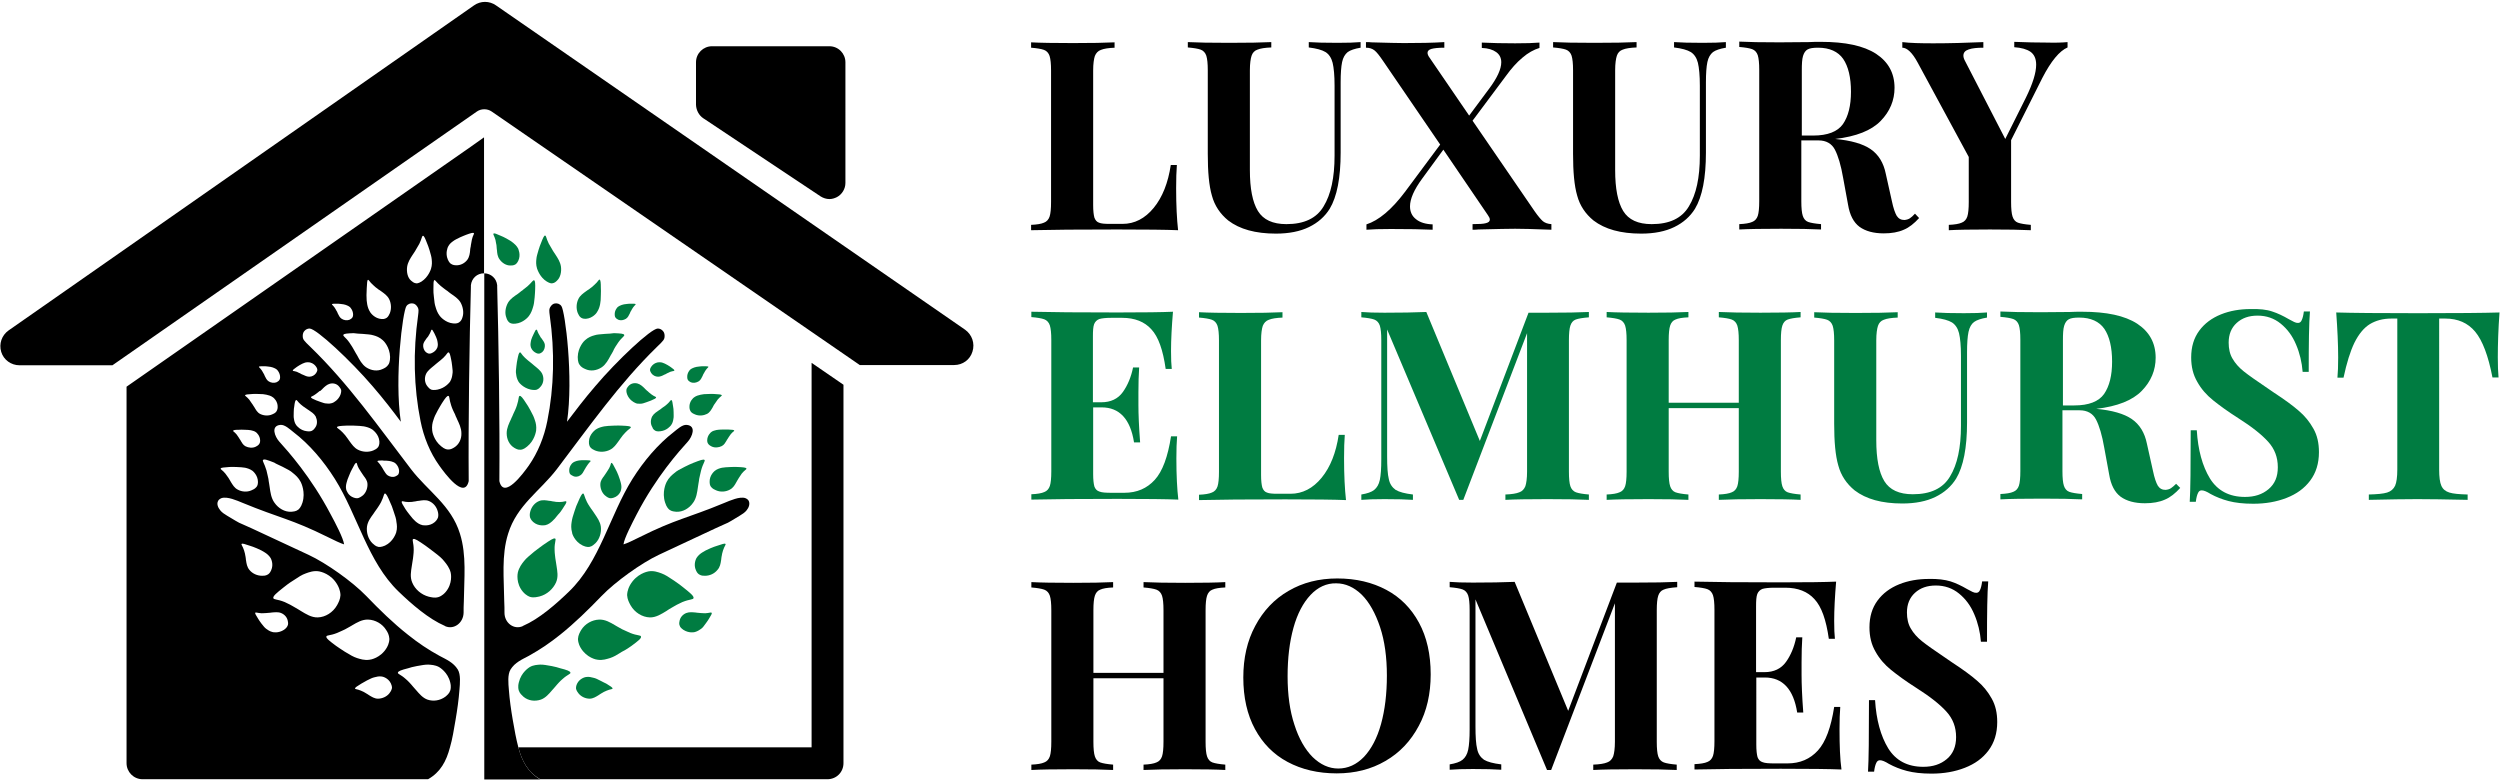
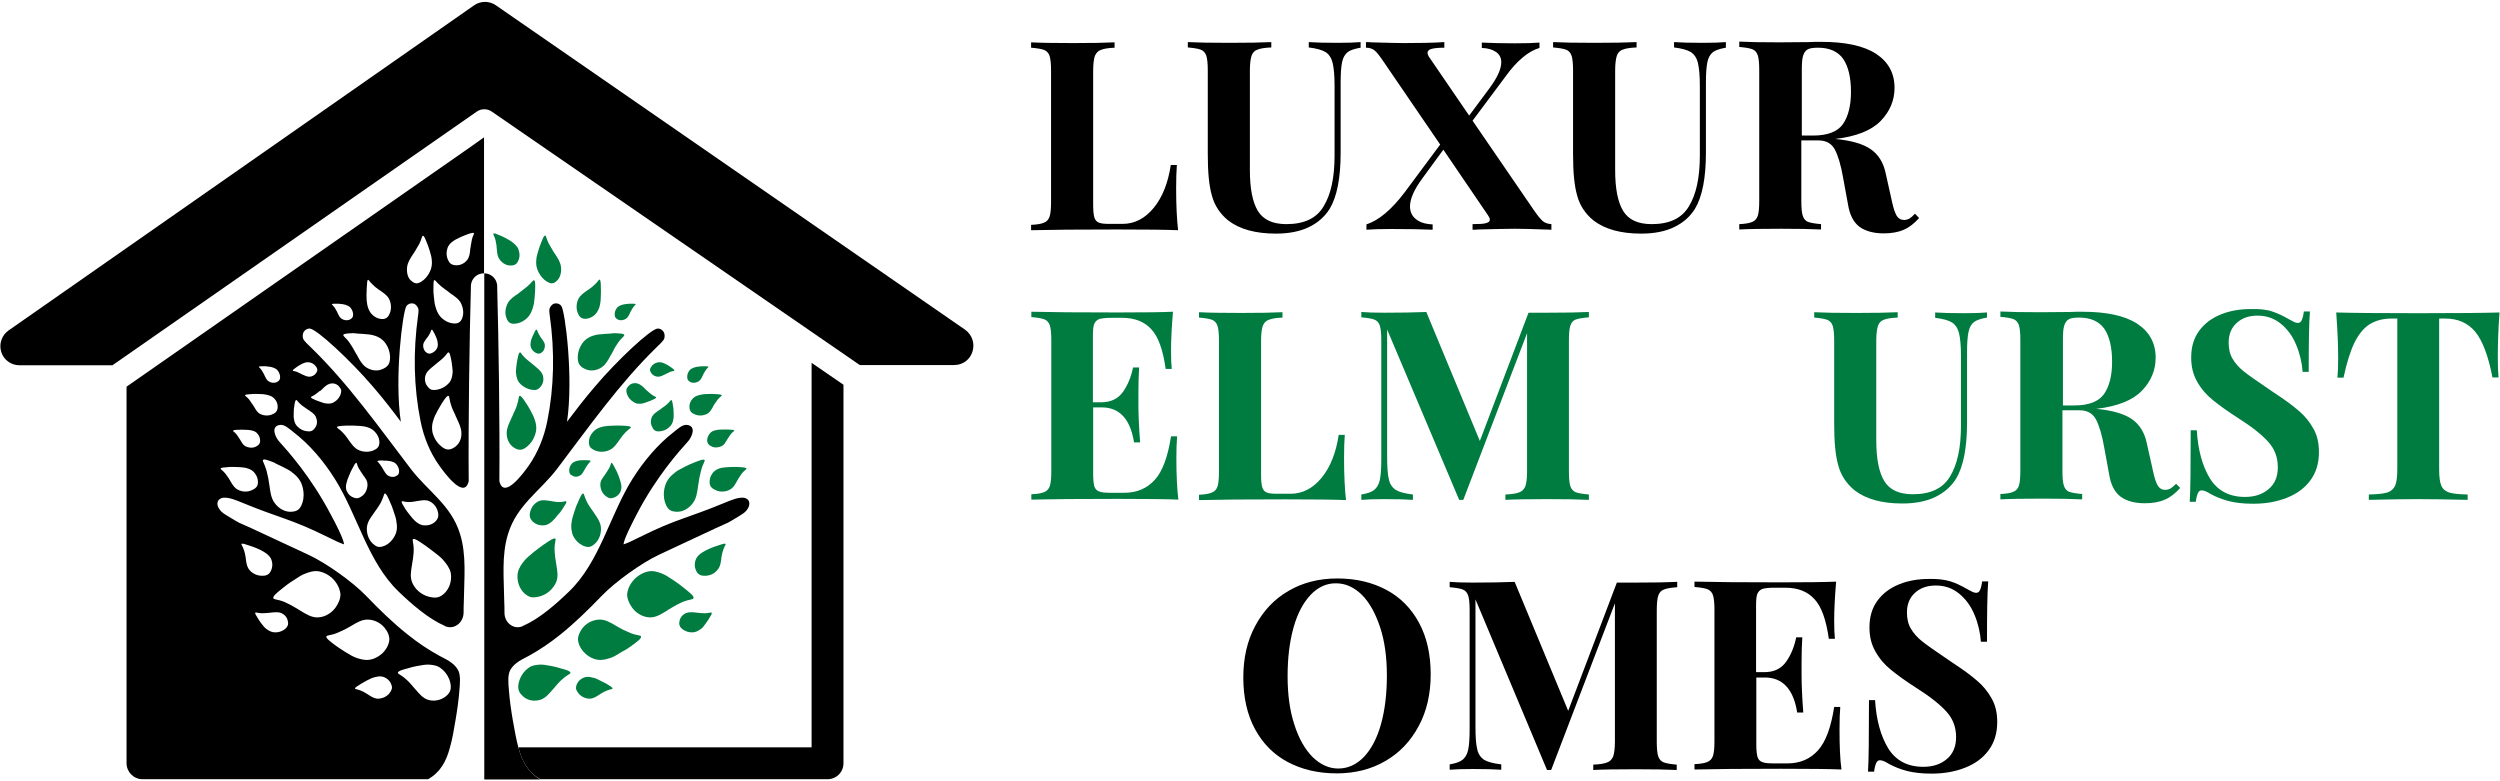
<svg xmlns="http://www.w3.org/2000/svg" version="1.1" id="Layer_1" x="0px" y="0px" viewBox="0 0 1027.3 321" style="enable-background:new 0 0 1027.3 321;" xml:space="preserve">
  <style type="text/css">
	.st0{fill:#007C41;}
</style>
  <g>
    <g>
      <path d="M458.1,19.6c-2.6,0.1-4.5,0.4-5.7,0.9c-1.2,0.4-2,1.3-2.5,2.5c-0.4,1.2-0.7,3.2-0.7,6v55.3c0,2.3,0.2,4,0.5,5.1    c0.4,1.1,1,1.8,1.9,2.1c0.9,0.4,2.4,0.5,4.4,0.5h5.3c4.9,0,9.2-2.2,12.8-6.6c3.6-4.4,5.9-10.3,7-17.6h2.5    c-0.2,2.5-0.3,5.7-0.3,9.6c0,7,0.3,12.7,0.8,17.2c-4.9-0.2-13.2-0.3-24.9-0.3c-15.8,0-27.6,0.1-35.5,0.3v-2.2    c2.4-0.1,4.2-0.4,5.3-0.9c1.1-0.4,1.9-1.3,2.3-2.5s0.6-3.2,0.6-6V29c0-2.8-0.2-4.7-0.6-6c-0.4-1.2-1.2-2.1-2.3-2.5    c-1.1-0.4-2.9-0.7-5.3-0.9v-2.2c3.7,0.2,9.4,0.3,17.2,0.3c7.4,0,13.1-0.1,17.1-0.3v2.2H458.1z" />
      <path d="M559.1,19.6c-2.4,0.4-4.2,1-5.3,1.8c-1.1,0.9-1.9,2.2-2.3,4.1c-0.4,1.9-0.6,4.7-0.6,8.4v28.8c0,10.4-1.5,18.1-4.5,23.1    c-2,3.2-4.8,5.7-8.5,7.5s-8.2,2.7-13.6,2.7c-8.4,0-14.9-1.8-19.6-5.4c-3.3-2.7-5.6-6.1-6.7-10.2c-1.2-4.1-1.7-9.8-1.7-17.2V28.9    c0-2.8-0.2-4.7-0.6-6c-0.4-1.2-1.2-2.1-2.3-2.5c-1.1-0.4-2.9-0.7-5.3-0.9v-2.2c3.7,0.2,9.4,0.3,17,0.3c7.5,0,13.3-0.1,17.3-0.3    v2.2c-2.6,0.1-4.5,0.4-5.7,0.9c-1.2,0.4-2,1.3-2.4,2.5s-0.7,3.2-0.7,6v41c0,7.6,1.1,13.2,3.3,16.8s6.1,5.4,11.7,5.4    c7.3,0,12.4-2.4,15.3-7.3c3-4.9,4.5-11.8,4.5-20.8V35.2c0-4.2-0.3-7.3-0.8-9.4c-0.5-2-1.5-3.5-2.9-4.4c-1.5-0.9-3.7-1.5-6.9-1.9    v-2.2c2.8,0.2,6.7,0.3,11.8,0.3c4.1,0,7.2-0.1,9.5-0.3L559.1,19.6L559.1,19.6z" />
      <path d="M634,90.9c0.9,0.7,2,1.1,3.5,1.2v2.3C630,94.1,625,94,622.6,94c-2.3,0-7.4,0.1-15.2,0.3c-0.6,0.1-1.3,0.1-2.3,0.1v-2.3    c2.6,0,4.5-0.1,5.5-0.4c1.1-0.3,1.6-0.7,1.6-1.5c0-0.5-0.3-1.1-0.8-1.8l-18.3-26.9l-8.7,11.9c-3.3,4.5-5,8.3-5,11.4    c0,2.2,0.8,4,2.5,5.3c1.6,1.3,3.9,2,6.8,2.1v2.2c-4.1-0.2-9.9-0.3-17.2-0.3c-4.4,0-7.7,0.1-10,0.3v-2.2c5-1.6,10.3-6,15.8-13.3    l14.5-19.5L568.3,25c-1.5-2.2-2.6-3.6-3.5-4.3c-0.9-0.7-2-1.1-3.5-1.1v-2.3c0.9,0,1.6,0,2.2,0.1c7,0.2,11.4,0.3,13.4,0.3    c6.3,0,11.9-0.1,16.6-0.4v2.3c-2.5,0-4.2,0.2-5.3,0.5s-1.6,0.9-1.6,1.6c0,0.6,0.3,1.3,0.9,2.1l16.2,23.7l8.1-10.9    c3.4-4.5,5.1-8.2,5.1-11c0-1.8-0.7-3.2-2.1-4.2c-1.4-1-3.3-1.6-5.9-1.7v-2.2c4.1,0.2,8.7,0.3,13.7,0.3c4.4,0,7.7-0.1,10-0.3v2.2    c-2.3,0.7-4.7,2-7,4c-2.4,2-4.6,4.5-6.7,7.4l-13.8,18.5l25.5,37.2C632,88.8,633.2,90.2,634,90.9z" />
      <path d="M709.2,19.6c-2.4,0.4-4.2,1-5.3,1.8c-1.1,0.9-1.9,2.2-2.3,4.1c-0.4,1.9-0.6,4.7-0.6,8.4v28.8c0,10.4-1.5,18.1-4.5,23.1    c-2,3.2-4.8,5.7-8.5,7.5s-8.2,2.7-13.6,2.7c-8.4,0-14.9-1.8-19.6-5.4c-3.3-2.7-5.6-6.1-6.7-10.2c-1.2-4.1-1.7-9.8-1.7-17.2V28.9    c0-2.8-0.2-4.7-0.6-6c-0.4-1.2-1.2-2.1-2.3-2.5s-2.9-0.7-5.3-0.9v-2.2c3.7,0.2,9.4,0.3,17,0.3c7.5,0,13.3-0.1,17.3-0.3v2.2    c-2.6,0.1-4.5,0.4-5.7,0.9c-1.2,0.4-2,1.3-2.4,2.5s-0.7,3.2-0.7,6v41c0,7.6,1.1,13.2,3.3,16.8s6.1,5.4,11.7,5.4    c7.3,0,12.4-2.4,15.3-7.3c3-4.9,4.5-11.8,4.5-20.8V35.2c0-4.2-0.3-7.3-0.8-9.4c-0.5-2-1.5-3.5-2.9-4.4c-1.5-0.9-3.7-1.5-6.9-1.9    v-2.2c2.8,0.2,6.7,0.3,11.8,0.3c4.1,0,7.2-0.1,9.5-0.3V19.6z" />
      <path d="M788.6,89.6c-2,2.2-4.1,3.9-6.3,4.8c-2.2,1-5,1.5-8.2,1.5c-4.2,0-7.5-0.9-10-2.7c-2.4-1.8-4-4.8-4.7-9.1l-2-10.9    c-0.9-5.3-2.1-9.2-3.4-11.7c-1.3-2.5-3.6-3.8-6.7-3.8h-7.1v25c0,2.8,0.2,4.8,0.6,6c0.4,1.2,1.1,2.1,2.2,2.5    c1.1,0.4,2.9,0.7,5.3,0.9v2.2c-3.9-0.2-9.4-0.3-16.4-0.3c-7.8,0-13.5,0.1-17.2,0.3v-2.2c2.4-0.1,4.2-0.4,5.3-0.9    c1.1-0.4,1.9-1.3,2.3-2.5c0.4-1.2,0.6-3.2,0.6-6v-54c0-2.8-0.2-4.7-0.6-6c-0.4-1.2-1.2-2.1-2.3-2.5s-2.9-0.7-5.3-0.9v-2.2    c3.7,0.2,9.2,0.3,16.5,0.3l12.1-0.1c1.5-0.1,3.1-0.1,5-0.1c10,0,17.5,1.6,22.6,4.9c5,3.3,7.6,7.9,7.6,14c0,5.1-1.9,9.7-5.7,13.6    s-10,6.4-18.7,7.4c6.5,0.6,11.4,2,14.6,4.2c3.2,2.2,5.3,5.6,6.2,10.1l2.5,11.2c0.6,2.9,1.3,4.9,2,6.1c0.8,1.2,1.8,1.7,3.2,1.7    c0.9-0.1,1.6-0.3,2.2-0.7c0.6-0.4,1.3-1,2.1-1.9L788.6,89.6z M742.8,20.3c-0.9,0.5-1.5,1.4-1.9,2.7c-0.4,1.3-0.5,3.3-0.5,5.9v26.8    h4.7c5.9,0,10-1.6,12.2-4.7c2.2-3.2,3.3-7.6,3.3-13.3c0-5.9-1.1-10.4-3.2-13.5c-2.1-3-5.6-4.6-10.3-4.6    C745.1,19.6,743.7,19.8,742.8,20.3z" />
-       <path d="M849.6,17.3v2.2c-3.3,1.4-6.8,5.6-10.4,12.6l-12.8,25.5V83c0,2.8,0.2,4.8,0.6,6c0.4,1.2,1.1,2.1,2.2,2.5    c1.1,0.4,2.9,0.7,5.3,0.9v2.2c-3.9-0.2-9.5-0.3-16.8-0.3c-7.8,0-13.4,0.1-16.9,0.3v-2.2c2.4-0.1,4.2-0.4,5.3-0.9    c1.1-0.4,1.9-1.3,2.3-2.5c0.4-1.2,0.6-3.2,0.6-6V64.5l-21-38.8c-2.2-4.1-4.4-6.1-6.3-6.1v-2.3c3.2,0.4,7.5,0.5,12.8,0.5    c6.7,0,13.6-0.2,20.5-0.5v2.3c-2.5,0-4.6,0.2-6,0.7c-1.5,0.5-2.2,1.3-2.2,2.6c0,0.7,0.3,1.5,0.8,2.4L824,57.1l8.5-17    c2.8-5.7,4.2-10.2,4.2-13.5c0-2.5-0.8-4.2-2.3-5.3c-1.6-1.1-3.8-1.7-6.7-1.9v-2.2c4.9,0.2,9.5,0.3,13.6,0.3    C844.6,17.6,847.4,17.5,849.6,17.3z" />
      <path class="st0" d="M484.2,205.3c-4.9-0.2-13.2-0.3-24.9-0.3c-15.8,0-27.6,0.1-35.5,0.3v-2.2c2.4-0.1,4.2-0.4,5.3-0.9    c1.1-0.4,1.9-1.3,2.3-2.5s0.6-3.2,0.6-6v-54c0-2.8-0.2-4.7-0.6-6c-0.4-1.2-1.2-2.1-2.3-2.5c-1.1-0.4-2.9-0.7-5.3-0.9v-2.2    c7.8,0.2,19.7,0.3,35.5,0.3c10.7,0,18.2-0.1,22.7-0.3c-0.5,6-0.8,11.4-0.8,16.1c0,3.2,0.1,5.7,0.3,7.4H479    c-1.1-7.8-3-13.2-5.9-16.3c-2.8-3.1-6.8-4.7-12-4.7h-4.5c-2.2,0-3.9,0.2-4.9,0.5c-1,0.4-1.7,1.1-2.1,2.1c-0.4,1.1-0.5,2.7-0.5,5.1    v27h3.5c3.8,0,6.8-1.4,8.8-4.2s3.4-6.2,4.2-10.1h2.5c-0.2,3-0.3,6.5-0.3,10.2v5.2c0,3.7,0.2,8.8,0.7,15.4H466    c-1.5-9.6-6-14.4-13.3-14.4h-3.5v27.4c0,2.3,0.2,4,0.5,5.1c0.4,1.1,1.1,1.8,2.1,2.1c1,0.4,2.6,0.5,4.9,0.5h5.3    c5.2,0,9.3-1.8,12.5-5.3s5.4-9.5,6.7-17.9h2.5c-0.2,2.4-0.3,5.4-0.3,9.1C483.4,195.5,483.7,201,484.2,205.3z" />
      <path class="st0" d="M527.1,130.5c-2.6,0.1-4.5,0.4-5.7,0.9c-1.2,0.4-2,1.3-2.5,2.5c-0.4,1.2-0.7,3.2-0.7,6v55.3    c0,2.3,0.2,4,0.5,5.1c0.4,1.1,1,1.8,1.9,2.1c0.9,0.4,2.4,0.5,4.4,0.5h5.3c4.9,0,9.2-2.2,12.8-6.6c3.6-4.4,5.9-10.3,7-17.6h2.5    c-0.2,2.5-0.3,5.7-0.3,9.6c0,7,0.3,12.7,0.8,17.2c-4.9-0.2-13.2-0.3-24.9-0.3c-15.8,0-27.6,0.1-35.5,0.3v-2.2    c2.4-0.1,4.2-0.4,5.3-0.9c1.1-0.4,1.9-1.3,2.3-2.5s0.6-3.2,0.6-6v-54c0-2.8-0.2-4.7-0.6-6c-0.4-1.2-1.2-2.1-2.3-2.5    c-1.1-0.4-2.9-0.7-5.3-0.9v-2.2c3.7,0.2,9.4,0.3,17.2,0.3c7.4,0,13.1-0.1,17.1-0.3v2.2H527.1z" />
      <path class="st0" d="M647.5,131.3c-1.1,0.4-1.8,1.3-2.2,2.5s-0.6,3.2-0.6,6v54c0,2.8,0.2,4.8,0.6,6s1.2,2.1,2.3,2.5    s2.9,0.7,5.3,0.9v2.2c-4-0.2-9.7-0.3-17.1-0.3c-7.8,0-13.5,0.1-17.2,0.3v-2.2c2.6-0.1,4.5-0.4,5.7-0.9c1.2-0.4,2-1.3,2.5-2.5    c0.4-1.2,0.7-3.2,0.7-6v-56.9l-26.2,68.5h-1.7l-29.6-70v52.1c0,4.3,0.2,7.4,0.7,9.4c0.4,2,1.4,3.4,2.8,4.4    c1.5,0.9,3.8,1.5,7.1,1.9v2.2c-2.8-0.2-6.7-0.3-11.7-0.3c-4,0-7.1,0.1-9.5,0.3v-2.2c2.4-0.4,4.2-1,5.3-1.9s1.9-2.2,2.3-4.1    c0.4-1.9,0.6-4.7,0.6-8.4v-49c0-2.8-0.2-4.7-0.6-6c-0.4-1.2-1.2-2.1-2.3-2.5s-2.9-0.7-5.3-0.9v-2.2c2.3,0.2,5.5,0.3,9.5,0.3    c6.7,0,12.4-0.1,17.2-0.3l22,53l20-52.7h7.7c7.4,0,13.1-0.1,17.1-0.3v2.2C650.4,130.6,648.6,130.9,647.5,131.3z" />
-       <path class="st0" d="M734.6,131.3c-1.1,0.4-1.8,1.3-2.2,2.5s-0.6,3.2-0.6,6v54c0,2.8,0.2,4.8,0.6,6c0.4,1.2,1.1,2.1,2.2,2.5    c1.1,0.4,2.9,0.7,5.3,0.9v2.2c-3.6-0.2-9.1-0.3-16.5-0.3c-7.3,0-13,0.1-17.1,0.3v-2.2c2.4-0.1,4.2-0.4,5.3-0.9    c1.1-0.4,1.9-1.3,2.3-2.5c0.4-1.2,0.6-3.2,0.6-6v-26.1h-28.8v26.1c0,2.8,0.2,4.8,0.6,6c0.4,1.2,1.1,2.1,2.2,2.5    c1.1,0.4,2.9,0.7,5.3,0.9v2.2c-3.9-0.2-9.4-0.3-16.4-0.3c-7.8,0-13.5,0.1-17.2,0.3v-2.2c2.4-0.1,4.2-0.4,5.3-0.9    c1.1-0.4,1.9-1.3,2.3-2.5c0.4-1.2,0.6-3.2,0.6-6v-54c0-2.8-0.2-4.7-0.6-6c-0.4-1.2-1.2-2.1-2.3-2.5s-2.9-0.7-5.3-0.9v-2.2    c3.7,0.2,9.4,0.3,17.2,0.3c7,0,12.5-0.1,16.4-0.3v2.2c-2.5,0.1-4.2,0.4-5.3,0.9c-1.1,0.4-1.8,1.3-2.2,2.5s-0.6,3.2-0.6,6v25.7    h28.8v-25.7c0-2.8-0.2-4.7-0.6-6c-0.4-1.2-1.2-2.1-2.3-2.5s-2.9-0.7-5.3-0.9v-2.2c4.1,0.2,9.8,0.3,17.1,0.3c7.5,0,13-0.1,16.5-0.3    v2.2C737.4,130.6,735.7,130.9,734.6,131.3z" />
      <path class="st0" d="M816.5,130.5c-2.4,0.4-4.2,1-5.3,1.8s-1.9,2.2-2.3,4.1c-0.4,1.9-0.6,4.7-0.6,8.4v28.8    c0,10.4-1.5,18.1-4.5,23.1c-2,3.2-4.8,5.7-8.5,7.5s-8.2,2.7-13.6,2.7c-8.4,0-14.9-1.8-19.6-5.4c-3.3-2.7-5.6-6.1-6.7-10.2    c-1.2-4.1-1.7-9.8-1.7-17.2v-34.2c0-2.8-0.2-4.7-0.6-6c-0.4-1.2-1.2-2.1-2.3-2.5s-2.9-0.7-5.3-0.9v-2.2c3.7,0.2,9.4,0.3,17,0.3    c7.5,0,13.3-0.1,17.3-0.3v2.2c-2.6,0.1-4.5,0.4-5.7,0.9c-1.2,0.4-2,1.3-2.4,2.5s-0.7,3.2-0.7,6v41c0,7.6,1.1,13.2,3.3,16.8    s6.1,5.4,11.7,5.4c7.3,0,12.4-2.4,15.3-7.3c3-4.9,4.5-11.8,4.5-20.8v-28.7c0-4.2-0.3-7.3-0.8-9.4c-0.5-2-1.5-3.5-2.9-4.4    c-1.5-0.9-3.7-1.5-6.9-1.9v-2.2c2.8,0.2,6.7,0.3,11.8,0.3c4.1,0,7.2-0.1,9.5-0.3V130.5z" />
      <path class="st0" d="M895.9,200.5c-2,2.2-4.1,3.9-6.3,4.8c-2.2,1-5,1.5-8.2,1.5c-4.2,0-7.5-0.9-10-2.7c-2.4-1.8-4-4.8-4.7-9.1    l-2-10.9c-0.9-5.3-2.1-9.2-3.4-11.7c-1.3-2.5-3.6-3.8-6.7-3.8h-7.1v25c0,2.8,0.2,4.8,0.6,6c0.4,1.2,1.1,2.1,2.2,2.5    c1.1,0.4,2.9,0.7,5.3,0.9v2.2c-3.9-0.2-9.4-0.3-16.4-0.3c-7.8,0-13.5,0.1-17.2,0.3V203c2.4-0.1,4.2-0.4,5.3-0.9    c1.1-0.4,1.9-1.3,2.3-2.5c0.4-1.2,0.6-3.2,0.6-6v-54c0-2.8-0.2-4.7-0.6-6c-0.4-1.2-1.2-2.1-2.3-2.5s-2.9-0.7-5.3-0.9V128    c3.7,0.2,9.2,0.3,16.5,0.3l12.1-0.1c1.5-0.1,3.1-0.1,5-0.1c10,0,17.5,1.6,22.6,4.9c5,3.3,7.6,7.9,7.6,14c0,5.1-1.9,9.7-5.7,13.6    c-3.8,3.9-10,6.4-18.7,7.4c6.5,0.6,11.4,2,14.6,4.2c3.2,2.2,5.3,5.6,6.2,10.1l2.5,11.2c0.6,2.9,1.3,4.9,2,6.1    c0.8,1.2,1.8,1.7,3.2,1.7c0.9-0.1,1.6-0.3,2.2-0.7c0.6-0.4,1.3-1,2.1-1.8L895.9,200.5z M850.1,131.2c-0.9,0.5-1.5,1.4-1.9,2.7    s-0.5,3.3-0.5,5.9v26.8h4.7c5.9,0,10-1.6,12.2-4.7c2.2-3.2,3.3-7.6,3.3-13.3c0-5.9-1.1-10.4-3.2-13.5c-2.1-3-5.6-4.6-10.3-4.6    C852.4,130.5,851,130.7,850.1,131.2z" />
      <path class="st0" d="M933.7,128c2.2,0.7,4.5,1.8,6.9,3.2c0.8,0.4,1.5,0.8,2.1,1.1s1.1,0.4,1.6,0.4c0.7,0,1.2-0.4,1.5-1.1    c0.4-0.8,0.7-2,0.9-3.6h2.5c-0.4,4.9-0.5,13.1-0.5,24.8h-2.5c-0.3-3.9-1.2-7.7-2.7-11.2c-1.5-3.6-3.6-6.4-6.3-8.6    c-2.7-2.2-5.9-3.3-9.5-3.3s-6.4,1-8.6,3c-2.2,2-3.3,4.7-3.3,8.1c0,2.5,0.5,4.8,1.6,6.6c1.1,1.9,2.6,3.6,4.6,5.2c2,1.6,5,3.7,9,6.4    l3.5,2.4c4.3,2.8,7.7,5.3,10.1,7.4c2.5,2.1,4.5,4.6,6,7.3c1.6,2.8,2.3,6,2.3,9.7c0,4.6-1.2,8.5-3.6,11.7c-2.4,3.2-5.6,5.5-9.7,7.1    c-4.1,1.6-8.6,2.4-13.7,2.4c-4.1,0-7.4-0.4-10.1-1.1c-2.7-0.7-5.2-1.7-7.4-2.9c-1.6-1-2.8-1.5-3.7-1.5c-0.7,0-1.2,0.4-1.5,1.1    c-0.4,0.8-0.7,2-0.9,3.6h-2.5c0.3-4.6,0.4-14.4,0.4-29.4h2.5c0.5,8.1,2.3,14.7,5.4,19.8c3.1,5,7.9,7.6,14.4,7.6    c3.9,0,7.1-1,9.7-3.2s3.8-5.1,3.8-9c0-4.1-1.3-7.5-3.9-10.4c-2.6-2.9-6.7-6.2-12.4-9.8c-4.4-2.8-7.8-5.3-10.4-7.4    c-2.6-2.1-4.8-4.6-6.4-7.5c-1.7-2.9-2.5-6.2-2.5-10c0-4.4,1.1-8,3.3-11s5.2-5.2,8.9-6.7s7.8-2.2,12.2-2.2    C928.4,126.9,931.4,127.2,933.7,128z" />
      <path class="st0" d="M1026.4,146.8c0,3.4,0.1,6.2,0.3,8.3h-2.5c-1.7-8.9-4.1-15.2-7.1-18.8s-7.1-5.4-12.3-5.4h-2.5V193    c0,3,0.3,5.3,0.9,6.6c0.6,1.4,1.7,2.3,3.3,2.8s4,0.7,7.5,0.8v2.2c-9.1-0.2-16-0.3-20.7-0.3c-4.6,0-11.2,0.1-19.9,0.3v-2.2    c3.4-0.1,5.9-0.3,7.5-0.8s2.6-1.4,3.3-2.8c0.6-1.4,0.9-3.6,0.9-6.6v-62.1h-2.4c-3.5,0-6.4,0.8-8.9,2.3c-2.4,1.5-4.5,4-6.3,7.6    c-1.7,3.5-3.2,8.3-4.5,14.4h-2.5c0.2-2.1,0.3-4.9,0.3-8.3c0-5.4-0.3-11.6-0.8-18.5c6.6,0.2,17.8,0.3,33.6,0.3s27-0.1,33.5-0.3    C1026.6,135.2,1026.4,141.4,1026.4,146.8z" />
-       <path d="M498.2,242.3c-1.1,0.4-1.8,1.3-2.2,2.5c-0.4,1.2-0.6,3.2-0.6,6v54c0,2.8,0.2,4.8,0.6,6s1.1,2.1,2.2,2.5s2.9,0.7,5.3,0.9    v2.2c-3.6-0.2-9.1-0.3-16.5-0.3c-7.3,0-13,0.1-17.1,0.3v-2.2c2.4-0.1,4.2-0.4,5.3-0.9c1.1-0.4,1.9-1.3,2.3-2.5s0.6-3.2,0.6-6    v-26.1h-28.8v26.1c0,2.8,0.2,4.8,0.6,6s1.1,2.1,2.2,2.5s2.9,0.7,5.3,0.9v2.2c-3.9-0.2-9.4-0.3-16.4-0.3c-7.8,0-13.5,0.1-17.2,0.3    v-2.2c2.4-0.1,4.2-0.4,5.3-0.9c1.1-0.4,1.9-1.3,2.3-2.5s0.6-3.2,0.6-6v-54c0-2.8-0.2-4.8-0.6-6s-1.2-2.1-2.3-2.5    c-1.1-0.4-2.9-0.7-5.3-0.9v-2.2c3.7,0.2,9.4,0.3,17.2,0.3c7,0,12.5-0.1,16.4-0.3v2.2c-2.5,0.1-4.2,0.4-5.3,0.9    c-1.1,0.4-1.8,1.3-2.2,2.5c-0.4,1.2-0.6,3.2-0.6,6v25.7h28.8v-25.7c0-2.8-0.2-4.8-0.6-6s-1.2-2.1-2.3-2.5    c-1.1-0.4-2.9-0.7-5.3-0.9v-2.2c4.1,0.2,9.8,0.3,17.1,0.3c7.5,0,13-0.1,16.5-0.3v2.2C501.1,241.5,499.3,241.8,498.2,242.3z" />
      <path d="M569.7,242.4c5.8,3.1,10.2,7.6,13.4,13.5s4.8,13,4.8,21.2c0,8-1.6,15.1-4.9,21.2c-3.3,6.2-7.8,11-13.7,14.4    c-5.8,3.4-12.5,5.1-20,5.1c-7.7,0-14.4-1.6-20.2-4.7s-10.2-7.6-13.4-13.5s-4.8-13-4.8-21.2c0-8,1.6-15.1,4.9-21.2    c3.3-6.2,7.8-11,13.7-14.4c5.8-3.4,12.5-5.1,20-5.1C557.2,237.7,563.9,239.3,569.7,242.4z M538.5,244.5c-3,3.2-5.4,7.7-7,13.5    c-1.6,5.8-2.4,12.4-2.4,19.9s0.9,14.2,2.8,19.9c1.8,5.7,4.4,10.2,7.5,13.3c3.2,3.1,6.7,4.7,10.5,4.7c4,0,7.5-1.6,10.6-4.8    c3-3.2,5.4-7.7,7-13.5s2.4-12.4,2.4-19.9s-0.9-14.2-2.8-19.9c-1.9-5.7-4.4-10.2-7.5-13.3c-3.2-3.1-6.7-4.7-10.5-4.7    C545.1,239.6,541.5,241.3,538.5,244.5z" />
      <path d="M683.6,242.3c-1.1,0.4-1.8,1.3-2.2,2.5s-0.6,3.2-0.6,6v54c0,2.8,0.2,4.8,0.6,6c0.4,1.2,1.2,2.1,2.3,2.5s2.9,0.7,5.3,0.9    v2.2c-4-0.2-9.7-0.3-17.1-0.3c-7.8,0-13.5,0.1-17.2,0.3v-2.2c2.6-0.1,4.5-0.4,5.7-0.9c1.2-0.4,2-1.3,2.5-2.5    c0.4-1.2,0.7-3.2,0.7-6v-56.9l-26.2,68.5h-1.7l-29.4-70.1v52.1c0,4.3,0.2,7.4,0.7,9.4c0.4,2,1.4,3.4,2.8,4.4    c1.5,0.9,3.8,1.5,7.1,1.9v2.2c-2.8-0.2-6.7-0.3-11.7-0.3c-4,0-7.1,0.1-9.5,0.3v-2.2c2.4-0.4,4.2-1,5.3-1.9s1.9-2.2,2.3-4.1    c0.4-1.9,0.6-4.7,0.6-8.4v-49c0-2.8-0.2-4.8-0.6-6s-1.2-2.1-2.3-2.5s-2.9-0.7-5.3-0.9v-2.2c2.3,0.2,5.5,0.3,9.5,0.3    c6.7,0,12.4-0.1,17.2-0.3l22,53l20-52.7h7.7c7.4,0,13.1-0.1,17.1-0.3v2.2C686.5,241.5,684.7,241.8,683.6,242.3z" />
      <path d="M756.7,316.2c-4.9-0.2-13.2-0.3-24.9-0.3c-15.8,0-27.6,0.1-35.5,0.3V314c2.4-0.1,4.2-0.4,5.3-0.9c1.1-0.4,1.9-1.3,2.3-2.5    c0.4-1.2,0.6-3.2,0.6-6v-54c0-2.8-0.2-4.8-0.6-6c-0.4-1.2-1.2-2.1-2.3-2.5s-2.9-0.7-5.3-0.9V239c7.8,0.2,19.7,0.3,35.5,0.3    c10.7,0,18.2-0.1,22.7-0.3c-0.5,6-0.8,11.4-0.8,16.1c0,3.2,0.1,5.7,0.3,7.4h-2.5c-1.1-7.8-3-13.2-5.9-16.3    c-2.8-3.1-6.8-4.7-12-4.7h-4.5c-2.2,0-3.9,0.2-4.9,0.5c-1,0.4-1.7,1.1-2.1,2.1c-0.4,1.1-0.5,2.7-0.5,5.1v27h3.5    c3.8,0,6.8-1.4,8.8-4.2c2-2.8,3.4-6.2,4.2-10.1h2.5c-0.2,3-0.3,6.5-0.3,10.2v5.2c0,3.7,0.2,8.9,0.7,15.5h-2.5    c-1.5-9.6-6-14.4-13.3-14.4h-3.5V306c0,2.3,0.2,4,0.5,5.1c0.4,1.1,1.1,1.8,2.1,2.1c1,0.4,2.6,0.5,4.9,0.5h5.3    c5.2,0,9.3-1.8,12.5-5.3s5.4-9.5,6.7-17.9h2.5c-0.2,2.4-0.3,5.4-0.3,9.1C755.9,306.4,756.1,311.9,756.7,316.2z" />
      <path d="M801.5,238.9c2.2,0.7,4.5,1.8,6.9,3.2c0.8,0.4,1.5,0.8,2.1,1.1s1.1,0.4,1.6,0.4c0.7,0,1.2-0.4,1.5-1.1    c0.4-0.8,0.7-2,0.9-3.6h2.5c-0.4,4.9-0.5,13.1-0.5,24.8H814c-0.3-3.9-1.2-7.7-2.7-11.2c-1.5-3.6-3.6-6.4-6.3-8.6s-5.9-3.3-9.5-3.3    s-6.4,1-8.6,3c-2.2,2-3.3,4.7-3.3,8.1c0,2.5,0.5,4.8,1.6,6.6c1.1,1.9,2.6,3.6,4.6,5.2s5,3.7,9,6.4l3.5,2.4    c4.3,2.8,7.7,5.3,10.1,7.4c2.5,2.1,4.5,4.6,6,7.3c1.6,2.8,2.3,6,2.3,9.7c0,4.6-1.2,8.5-3.6,11.7c-2.4,3.2-5.6,5.5-9.7,7.1    c-4.1,1.6-8.6,2.4-13.7,2.4c-4.1,0-7.4-0.4-10.1-1.1c-2.7-0.7-5.2-1.7-7.4-2.9c-1.6-1-2.8-1.5-3.7-1.5c-0.7,0-1.2,0.4-1.5,1.1    c-0.4,0.8-0.7,2-0.9,3.6h-2.5c0.3-4.6,0.4-14.4,0.4-29.4h2.5c0.5,8.1,2.3,14.7,5.4,19.8c3.1,5,7.9,7.6,14.4,7.6    c3.9,0,7.1-1,9.7-3.2c2.5-2.1,3.8-5.1,3.8-9c0-4.1-1.3-7.5-3.9-10.4c-2.6-2.9-6.7-6.2-12.4-9.8c-4.4-2.8-7.8-5.3-10.4-7.4    c-2.6-2.1-4.8-4.6-6.4-7.5c-1.7-2.9-2.5-6.2-2.5-10c0-4.4,1.1-8,3.3-11s5.2-5.2,8.9-6.7s7.8-2.2,12.2-2.2    C796.2,237.8,799.2,238.2,801.5,238.9z" />
    </g>
    <g>
      <path d="M184.9,307.1c1-3.4,1.6-7.2,2.3-11.3c0.7-4.1,1.3-8.3,1.6-12.4c0.2-2.5,0.6-6.2-0.7-8.3c-1.8-2.9-4.7-4.1-7.5-5.6    c-4.6-2.5-8.9-5.4-13-8.7c-6.1-4.8-11.7-10.3-17.1-15.9c-5.7-5.9-16.4-13.5-23.7-16.9c-7.8-3.7-15.6-7.2-23.4-10.9    c-7.2-3.3-3.2-1.1-10.1-5.2c-1-0.6-2.1-1.3-2.8-2.2c-1-1.2-1.5-2.7-0.9-3.8c0.2-0.5,0.7-0.9,1.4-1.2c2.4-0.8,6.4,1,8.6,1.9    c15.5,6.4,20,6.6,35.1,14.1c2.6,1.3,5.3,2.6,6.7,3c-0.3-2.5-3.6-8.8-5.5-12.3c-8.2-15.6-17.6-26-21.2-30c-1.7-1.9-3.6-6.4,0.5-6.8    c1.8-0.2,3.9,1.8,5.3,2.9c6.7,5.1,12.5,12,17.1,19.3c9.4,15,13.5,34.1,26.2,46.3c5.4,5.2,12.3,11.2,19,14.1c0,0,0.1,0,0.1,0.1    c3.6,1.6,7.5-1.3,7.6-5.5c0-1.4,0-3,0.1-4.7c0.1-9.3,1.2-18.9-1.6-27.8c-3.6-11.7-13.2-17.5-20.1-26.5    c-13.4-17.5-25.7-35.1-41.4-50.3c-2.7-2.6-3.1-3-3.1-4.5c0-0.7,0.2-1.5,0.7-2c0.5-0.6,1.3-1,2.1-1c2.8,0,17,13.3,25.9,23.7    c4.5,5.2,8.5,10.4,11.6,14.6c-2.7-18.2,0.8-45.4,2.3-47.5c0.6-0.9,1.7-1.3,2.7-1.1c0.7,0.1,1.3,0.6,1.7,1.2c0.8,1.1,0.6,2,0.4,3.7    c-2.1,14.9-1.8,29.5,1,43.4c1.3,6.6,3.9,13,7.7,18.3c2.2,3.1,10.3,14.2,12.1,6.4c-0.2-23.7,0.3-57.8,0.9-79.9c0-0.2,0-0.4,0-0.6    c0.3-2.8,2.5-4.9,5.4-4.9l0,0l0,0l0,0l0,0l0,0V56.5h-0.1l-5.5,3.9L52,158.9v154.7c0,3.6,2.9,6.6,6.6,6.6h117.3    C181,317.3,183.4,312.8,184.9,307.1z M182.6,230.7c0.9,1.1,2.1,2.6,2.6,4.6c0.1,0.4,0.9,4.5-2.1,8c-1.4,1.6-2.7,2-3.1,2.1    c-1.5,0.4-2.8,0-3.8-0.2c-3.1-0.8-5.7-3.1-6.8-5.8c-1-2.3-0.5-4.7-0.2-6.7c0-0.2,0.1-0.6,0.2-1.3c0.1-0.8,0.2-1.5,0.3-1.9    c0-0.3,0.3-2,0.3-3.5c0-3.1-0.8-4.2-0.2-4.5s2.1,0.7,5,2.7c0.9,0.7,2.1,1.5,3.6,2.7C180.5,228.5,181.6,229.4,182.6,230.7z     M165.1,206.1c0.2-0.4,0.9,0.2,2.8,0.2c1,0,2-0.1,2.2-0.2c0.3,0,0.8-0.1,1.2-0.2c0.4-0.1,0.7-0.1,0.8-0.1c1.3-0.2,2.8-0.5,4.2,0.1    c1.7,0.7,3.1,2.3,3.6,4.3c0.2,0.7,0.3,1.5,0.1,2.4c-0.1,0.2-0.3,1-1.3,1.9c-2.2,1.9-4.8,1.3-5.1,1.3c-1.3-0.3-2.2-1-2.9-1.6    c-0.8-0.7-1.3-1.3-2.4-2.7c-0.8-1-1.3-1.7-1.7-2.3C165.5,207.4,164.9,206.5,165.1,206.1z M175.6,158.7c-1.1-1.4-1.3-3.4-0.5-5.1    c0.7-1.4,2.1-2.4,3.3-3.4c0.1-0.1,0.4-0.3,0.7-0.6c0.4-0.3,0.9-0.7,1.1-0.9c0.2-0.1,1.1-0.9,1.9-1.6c1.6-1.5,1.7-2.3,2.2-2.3    c0.5,0.1,0.7,1,1.1,3c0.1,0.6,0.3,1.4,0.4,2.6c0.2,1.6,0.3,2.4,0.1,3.4c-0.1,0.9-0.3,1.9-1,3.1c-0.2,0.2-1.8,2.5-5.1,3.2    c-1.5,0.3-2.3,0.1-2.6,0C176.5,159.8,176,159.2,175.6,158.7z M186.6,183.9c-0.7,0.4-1.5,0.9-2.6,0.8c-0.3,0-1.3-0.1-2.7-1.3    c-3.1-2.5-3.7-6.1-3.7-6.5c-0.2-1.8,0.1-3.2,0.5-4.3c0.4-1.3,0.8-2.2,1.8-4c0.7-1.3,1.3-2.2,1.7-2.9c1.4-2.2,2.2-3.2,2.7-3    s0.2,1.2,1.1,3.9c0.4,1.3,1.1,2.7,1.2,2.9c0.2,0.3,0.5,1,0.7,1.6c0.3,0.5,0.4,0.9,0.5,1.1c0.8,1.7,1.8,3.7,1.8,5.8    C189.7,180.4,188.6,182.7,186.6,183.9z M184.1,101.4c0.6-1.2,1.4-1.8,2.1-2.3c0.8-0.6,1.5-0.9,2.9-1.6c1-0.5,1.8-0.7,2.4-1    c1.9-0.7,2.9-1,3.2-0.7s-0.4,0.8-0.8,2.7c-0.2,0.9-0.4,2-0.4,2.2c0,0.3-0.1,0.8-0.2,1.2c-0.1,0.4-0.1,0.7-0.1,0.8    c-0.1,1.3-0.3,2.9-1.2,4.1c-1.1,1.4-2.8,2.3-4.6,2.2c-0.6,0-1.4-0.1-2.1-0.6c-0.2-0.1-0.8-0.6-1.3-1.8    C182.9,104,184,101.6,184.1,101.4z M178.5,115.1c0.4-0.1,0.7,0.8,2.6,2.4c0.9,0.8,2,1.5,2.2,1.7c0.3,0.2,0.8,0.5,1.2,0.9    c0.4,0.3,0.7,0.5,0.8,0.6c1.3,0.9,2.9,1.9,3.9,3.5c1.1,1.9,1.5,4.4,0.8,6.3c-0.2,0.7-0.6,1.5-1.4,2c-0.2,0.1-0.9,0.6-2.4,0.4    c-3.2-0.3-5.3-2.8-5.5-3.1c-1-1.3-1.4-2.6-1.7-3.6c-0.4-1.2-0.5-2.1-0.7-4.1c-0.2-1.4-0.2-2.4-0.2-3.2    C178.1,116.5,178.1,115.3,178.5,115.1z M178.5,137c0.2,0.4,0.4,0.8,0.7,1.5c0.4,0.9,0.5,1.4,0.6,2c0.1,0.5,0.2,1.2,0,2    c0,0.2-0.5,1.7-2.2,2.5c-0.7,0.4-1.2,0.3-1.4,0.3c-0.5-0.1-0.9-0.4-1.2-0.6c-0.8-0.7-1.2-1.9-1.1-3c0.1-0.9,0.7-1.7,1.2-2.4    c0-0.1,0.2-0.2,0.3-0.4c0.2-0.2,0.4-0.5,0.5-0.6s0.4-0.7,0.7-1.2c0.6-1.1,0.5-1.6,0.8-1.6C177.6,135.3,177.9,135.9,178.5,137z     M167.3,109.6c0.3-1.9,1.3-3.4,2.2-4.8c0.1-0.1,0.3-0.4,0.6-0.9s0.7-1,0.8-1.3c0.1-0.2,0.8-1.3,1.4-2.4c1.1-2.2,1-3.2,1.5-3.3    c0.4-0.1,0.9,1,1.7,3.1c0.3,0.7,0.6,1.5,1,2.8c0.5,1.8,0.8,2.6,0.9,3.8c0.1,1,0.2,2.3-0.3,3.9c-0.1,0.3-1.1,3.4-3.9,5.2    c-1.3,0.8-2.1,0.8-2.3,0.7c-0.9-0.1-1.5-0.7-2-1.1C167.5,114.1,167,111.8,167.3,109.6z M150.7,118.5c0.1-2.3,0.2-3.4,0.5-3.5    c0.4-0.1,0.6,0.8,2.1,2.1c0.7,0.7,1.6,1.4,1.8,1.5c0.2,0.2,0.6,0.5,1,0.7c0.3,0.2,0.6,0.4,0.7,0.5c1.1,0.8,2.4,1.7,3.1,3.1    c0.9,1.8,1,4,0.3,5.8c-0.3,0.6-0.6,1.4-1.3,1.9c-0.2,0.1-0.8,0.6-2.1,0.5c-2.8-0.2-4.4-2.4-4.6-2.7c-0.8-1.2-1.1-2.3-1.3-3.3    c-0.2-1.1-0.3-2-0.3-3.8C150.6,120.1,150.7,119.2,150.7,118.5z M149,137.2c2.1,0.2,3.2,0.2,4.5,0.6c1.1,0.3,2.5,0.8,3.8,2    c0.3,0.2,2.9,2.8,3,6.9c0,1.9-0.5,2.9-0.7,3.1c-0.6,1-1.6,1.5-2.3,1.8c-2.2,1.1-4.8,0.7-6.9-0.7c-1.7-1.2-2.7-3.1-3.6-4.8    c-0.1-0.2-0.3-0.5-0.6-1c-0.3-0.6-0.7-1.2-0.9-1.6c-0.1-0.2-0.9-1.6-1.7-2.7c-1.6-2.3-2.7-2.6-2.5-3.2c0.2-0.5,1.5-0.6,4.2-0.7    C146.4,137.1,147.5,137.1,149,137.2z M138.4,124.8c0.4,0,0.9,0,1.6,0.1c1,0.1,1.5,0.2,2.1,0.4c0.5,0.2,1.1,0.4,1.7,0.9    c0.1,0.1,1.3,1.3,1.3,3.1c0,0.8-0.3,1.2-0.4,1.3c-0.3,0.4-0.8,0.6-1.1,0.8c-1,0.4-2.3,0.2-3.2-0.4c-0.8-0.5-1.2-1.4-1.6-2.2    c0-0.1-0.1-0.2-0.2-0.5c-0.1-0.3-0.3-0.5-0.4-0.7c0-0.1-0.4-0.7-0.7-1.2c-0.7-1-1.2-1.2-1.1-1.4    C136.6,124.8,137.2,124.8,138.4,124.8z M129.6,175.6c-0.3,0.5-0.7,1-1.4,1.4c-0.2,0.1-0.8,0.4-2.1,0.2c-2.7-0.3-4.1-2.2-4.3-2.4    c-0.7-0.9-0.9-1.9-1-2.6c-0.2-0.9-0.1-1.5-0.1-2.9c0-1,0.1-1.7,0.2-2.2c0.2-1.7,0.4-2.6,0.8-2.7c0.4-0.1,0.5,0.6,1.9,1.8    c0.7,0.6,1.5,1.2,1.6,1.2c0.2,0.2,0.6,0.4,1,0.7c0.3,0.2,0.5,0.4,0.6,0.4c1,0.7,2.2,1.4,2.9,2.6    C130.4,172.6,130.5,174.3,129.6,175.6z M147.4,204.6c-0.2,0.1-0.9,0.3-2-0.1c-2.4-0.8-3-3-3.1-3.2c-0.3-1.1-0.1-2.1,0.1-2.9    c0.2-0.9,0.5-1.7,1.1-3.1c0.4-1.1,0.8-1.8,1.1-2.4c0.9-1.8,1.4-2.7,1.8-2.7c0.4,0,0.2,0.8,1,2.2c0.4,0.7,0.9,1.5,1,1.6    c0.1,0.2,0.4,0.5,0.6,0.9c0.2,0.3,0.4,0.5,0.4,0.6c0.7,0.9,1.5,1.9,1.6,3.3c0.1,1.6-0.5,3.5-1.8,4.7    C148.8,203.8,148.2,204.3,147.4,204.6z M162.8,218.8c-0.1,0.3-1.2,3.8-4.6,5.4c-1.6,0.7-2.6,0.6-2.8,0.5c-1.1-0.2-1.8-1-2.4-1.5    c-1.7-1.7-2.5-4.4-2.2-6.8c0.3-2.1,1.5-3.7,2.6-5.2c0.1-0.1,0.3-0.5,0.6-0.9c0.4-0.5,0.8-1.1,1-1.4c0.1-0.2,1-1.4,1.6-2.6    c1.2-2.4,1.1-3.5,1.6-3.5s1.1,1.2,2.2,3.8c0.4,0.8,0.8,1.8,1.3,3.4c0.7,2.1,1.1,3.1,1.2,4.5C163.1,215.6,163.3,217.1,162.8,218.8z     M158.7,189.3c1,0.1,1.5,0.1,2.1,0.3c0.5,0.2,1.2,0.3,1.8,0.9c0.1,0.1,1.3,1.2,1.4,3c0,0.8-0.2,1.2-0.3,1.4    c-0.3,0.4-0.7,0.6-1.1,0.8c-1,0.5-2.2,0.3-3.2-0.3c-0.8-0.5-1.2-1.4-1.7-2.1c0-0.1-0.1-0.2-0.3-0.5c-0.1-0.3-0.3-0.5-0.4-0.7    c-0.1-0.1-0.4-0.7-0.8-1.2c-0.7-1-1.2-1.2-1.1-1.4c0.1-0.2,0.7-0.3,2-0.3C157.4,189.3,157.9,189.3,158.7,189.3z M145.4,174.9    c1.9,0.1,2.9,0.1,4.1,0.3c1,0.2,2.3,0.5,3.5,1.3c0.2,0.2,2.7,1.9,2.9,4.9c0.1,1.4-0.4,2.1-0.5,2.3c-0.6,0.8-1.4,1.1-2,1.4    c-1.9,0.8-4.4,0.7-6.3-0.3c-1.6-0.8-2.5-2.2-3.4-3.4c-0.1-0.1-0.3-0.4-0.5-0.7c-0.3-0.4-0.6-0.9-0.8-1.1c-0.1-0.2-0.8-1.1-1.6-1.9    c-1.5-1.6-2.5-1.8-2.3-2.2s1.4-0.5,3.8-0.6C143,174.9,144,174.9,145.4,174.9z M132.1,160.2c0.3-0.2,0.4-0.4,0.5-0.5    c0.8-0.8,1.8-1.7,2.9-2c1.4-0.4,2.9,0,3.8,1.1c0.3,0.4,0.7,0.8,0.9,1.5c0,0.2,0.1,0.8-0.3,1.9c-0.9,2.3-2.9,3.2-3.1,3.3    c-1,0.4-1.8,0.4-2.5,0.3c-0.8,0-1.4-0.2-2.5-0.6c-0.9-0.3-1.4-0.5-1.9-0.7c-1.4-0.6-2.1-0.9-2.1-1.3c0-0.3,0.7-0.3,2-1.3    c0.7-0.5,1.4-1.1,1.5-1.2C131.5,160.8,131.8,160.5,132.1,160.2z M121.8,150.9c0.3-0.2,0.7-0.5,1.4-0.9c0.9-0.5,1.3-0.7,1.9-0.9    c0.5-0.2,1.2-0.3,2-0.2c0.2,0,1.8,0.3,2.8,1.8c0.5,0.7,0.5,1.2,0.5,1.3c0,0.5-0.3,0.9-0.5,1.3c-0.6,0.9-1.7,1.5-2.8,1.5    c-0.9,0-1.8-0.4-2.6-0.8c-0.1,0-0.2-0.1-0.5-0.2c-0.3-0.1-0.5-0.3-0.7-0.4c-0.1,0-0.7-0.3-1.3-0.6c-1.2-0.4-1.7-0.3-1.7-0.5    C120.3,152,120.8,151.6,121.8,150.9z M116.1,191.8c2.1,1.1,3.2,1.6,4.3,2.6c1,0.8,2.3,1.9,3.2,3.7c0.2,0.4,2,4.1,0.7,8.4    c-0.6,2-1.5,2.7-1.7,2.9c-1,0.8-2.1,0.8-3,0.9c-2.6,0.1-5.2-1.4-6.8-3.7c-1.4-1.9-1.7-4.4-2-6.5c0-0.2-0.1-0.7-0.2-1.3    c-0.1-0.8-0.3-1.5-0.3-2c-0.1-0.3-0.4-2-0.8-3.5c-0.9-3-1.8-3.9-1.4-4.3c0.4-0.5,1.8,0,4.6,1.1C113.4,190.6,114.5,191,116.1,191.8    z M108.4,150.5c0.4,0,0.9,0,1.6,0.1c1,0.1,1.5,0.2,2.1,0.4c0.5,0.2,1.1,0.4,1.7,0.9c0.1,0.1,1.3,1.3,1.3,3.1    c0,0.8-0.3,1.2-0.4,1.3c-0.3,0.4-0.8,0.6-1.1,0.8c-1,0.4-2.3,0.2-3.2-0.4c-0.8-0.5-1.2-1.4-1.6-2.2c0-0.1-0.1-0.2-0.2-0.5    s-0.3-0.5-0.4-0.7c0-0.1-0.4-0.7-0.7-1.2c-0.7-1-1.2-1.2-1.1-1.4C106.5,150.5,107.2,150.5,108.4,150.5z M103.8,161.9    c0.6,0,1.4-0.1,2.5,0c1.5,0,2.3,0.1,3.2,0.3c0.8,0.2,1.8,0.4,2.7,1.1c0.2,0.1,2,1.6,1.9,4c0,1.1-0.5,1.7-0.6,1.9    c-0.5,0.6-1.2,0.9-1.7,1.1c-1.6,0.7-3.5,0.5-4.9-0.2c-1.2-0.6-1.8-1.8-2.4-2.8c-0.1-0.1-0.2-0.3-0.4-0.6c-0.2-0.3-0.4-0.7-0.6-0.9    c-0.1-0.1-0.6-0.9-1.1-1.6c-1.1-1.3-1.8-1.5-1.7-1.8C100.9,162.1,101.8,162,103.8,161.9z M98.3,176.6c0.5,0,1.2-0.1,2.1,0    c1.3,0,1.9,0.1,2.7,0.2c0.7,0.2,1.5,0.3,2.2,0.9c0.1,0.1,1.6,1.3,1.6,3.4c0,0.9-0.4,1.4-0.5,1.5c-0.4,0.5-1,0.8-1.4,1    c-1.3,0.6-2.9,0.4-4.1-0.2c-1-0.5-1.5-1.5-2-2.3c0-0.1-0.1-0.3-0.3-0.5c-0.2-0.3-0.4-0.6-0.5-0.8c-0.1-0.1-0.5-0.8-0.9-1.3    c-0.9-1.1-1.5-1.2-1.4-1.5C95.9,176.7,96.7,176.6,98.3,176.6z M94.2,191.9c0.7,0,1.6-0.1,2.9,0c1.7,0.1,2.6,0.1,3.6,0.3    c0.9,0.2,2,0.5,3.1,1.3c0.2,0.2,2.2,1.8,2.2,4.6c0,1.3-0.5,1.9-0.7,2.1c-0.6,0.7-1.3,1-2,1.3c-1.8,0.8-4,0.6-5.6-0.3    c-1.4-0.7-2.1-2-2.8-3.1c-0.1-0.1-0.2-0.3-0.4-0.7c-0.2-0.4-0.5-0.8-0.6-1c-0.1-0.1-0.7-1-1.3-1.8c-1.2-1.5-2.1-1.7-1.9-2.1    C90.9,192.1,92,192.1,94.2,191.9z M101.1,230.3c0-0.1-0.1-0.4-0.1-0.8c-0.1-0.5-0.1-1-0.2-1.2c0-0.2-0.2-1.2-0.5-2.1    c-0.6-1.9-1.3-2.4-1-2.7s1.4,0.1,3.5,0.8c0.7,0.2,1.5,0.5,2.7,1c1.6,0.7,2.4,1.1,3.3,1.7c0.8,0.5,1.7,1.2,2.4,2.3    c0.1,0.2,1.4,2.5,0.2,5.1c-0.5,1.2-1.2,1.6-1.4,1.7c-0.8,0.5-1.7,0.5-2.3,0.5c-2,0-4-0.9-5.2-2.4    C101.5,233,101.3,231.6,101.1,230.3z M118.1,257.3c-0.1,0.2-0.4,0.8-1.4,1.5c-2.3,1.5-4.6,1-4.8,0.9c-1.2-0.3-1.9-0.9-2.5-1.3    c-0.7-0.5-1.1-1.1-2-2.2c-0.6-0.8-1-1.4-1.3-1.9c-0.9-1.5-1.4-2.2-1.2-2.5c0.2-0.3,0.8,0.1,2.6,0.2c0.9,0,1.9-0.1,2.1-0.1    c0.3,0,0.7-0.1,1.2-0.1c0.4,0,0.6-0.1,0.8-0.1c1.2-0.1,2.7-0.3,3.9,0.2c1.5,0.6,2.6,1.9,2.8,3.5    C118.4,255.9,118.5,256.6,118.1,257.3z M123.7,251.1c-0.2-0.1-0.6-0.4-1.3-0.8c-0.7-0.4-1.5-0.9-1.9-1.1c-0.3-0.2-1.9-1.1-3.5-1.8    c-3.2-1.3-4.6-0.9-4.7-1.7s1.3-2,4.2-4.3c0.9-0.7,2.1-1.7,3.9-2.8c2.4-1.6,3.6-2.4,5.3-3c1.4-0.5,3.2-1.2,5.5-0.8    c0.4,0.1,4.9,0.9,7.5,5.6c1.2,2.2,1.2,3.8,1.2,4.2c-0.1,1.7-0.8,3-1.4,4.1c-1.7,3-4.8,4.9-7.9,5    C128,253.8,125.7,252.3,123.7,251.1z M138.1,265.4c-2.7-2-4.1-3.1-4-3.8c0.1-0.7,1.4-0.3,4.4-1.5c1.5-0.6,3-1.4,3.3-1.5    c0.4-0.2,1.1-0.6,1.8-1c0.6-0.3,1-0.6,1.2-0.7c1.9-1.1,4-2.4,6.5-2.3c2.9,0.1,5.8,1.7,7.4,4.3c0.6,0.9,1.2,2,1.3,3.6    c0,0.4,0,1.8-1.1,3.7c-2.5,4.2-6.7,4.9-7.1,4.9c-2.1,0.3-3.8-0.3-5.1-0.7c-1.5-0.5-2.7-1.2-5-2.6C140.1,266.8,139,266,138.1,265.4    z M161,283c-0.2,0.8-0.6,1.4-1,1.9c-1.1,1.4-3,2.2-4.7,2.2c-1.4,0-2.6-0.8-3.6-1.4c-0.1-0.1-0.3-0.2-0.6-0.4    c-0.4-0.2-0.8-0.5-1-0.6c-0.1-0.1-1-0.6-1.8-0.9c-1.6-0.7-2.4-0.5-2.4-0.9s0.8-0.9,2.6-2c0.6-0.3,1.3-0.7,2.3-1.3    c1.4-0.7,2.2-1.1,3.1-1.3c0.8-0.2,1.8-0.5,3-0.3c0.2,0,2.6,0.5,3.7,2.8C161.2,282.1,161.1,282.8,161,283z M175.7,287.5    c-2-0.7-3.4-2.4-4.7-3.9c-0.1-0.1-0.4-0.5-0.8-0.9c-0.5-0.5-0.9-1.1-1.2-1.4c-0.2-0.2-1.2-1.4-2.3-2.3c-2.1-1.9-3.3-2-3.2-2.6    s1.4-1.1,4.2-1.8c0.9-0.3,2-0.6,3.6-0.9c2.2-0.4,3.3-0.6,4.7-0.6c1.2,0.1,2.7,0.1,4.4,1c0.3,0.2,3.6,2.1,4.6,6.3    c0.5,1.9,0.1,3.1,0,3.4c-0.4,1.2-1.3,1.9-2,2.5C180.8,287.9,178.1,288.3,175.7,287.5z" />
    </g>
    <g>
      <path d="M333.4,307.1H213l0,0c1.5,5.7,3.9,10.2,9,13.1h118c3.7,0,6.6-2.9,6.6-6.6V158.1l-13.1-9v158H333.4z" />
    </g>
    <g>
      <path d="M396.6,135.5L203.8,2.2c-2.7-1.9-6.3-1.9-9,0L3.5,135.8c-2.8,2-4,5.5-3,8.8s4.1,5.5,7.5,5.5h38.2L196,45.8    c0.9-0.6,1.9-0.9,3-0.9s2.1,0.3,3,0.9L353.3,150h38.8c3.5,0,6.5-2.2,7.5-5.5C400.7,141.1,399.4,137.5,396.6,135.5z" />
    </g>
    <g>
-       <path d="M289,48.6l48.2,32.1c1.1,0.7,2.4,1.1,3.6,1.1c1.1,0,2.1-0.3,3.1-0.8c2.1-1.1,3.5-3.4,3.5-5.8V25.6c0-3.6-2.9-6.6-6.6-6.6    h-48.2c-3.6,0-6.6,2.9-6.6,6.6v17.5C286.1,45.3,287.2,47.4,289,48.6z" />
-     </g>
+       </g>
    <g>
      <path d="M213,307.1L213,307.1c-0.9-3.4-1.6-7.2-2.3-11.3c-0.7-4.1-1.3-8.3-1.6-12.4c-0.2-2.5-0.6-6.2,0.7-8.3    c1.8-2.9,4.7-4.1,7.5-5.6c4.5-2.5,8.8-5.4,12.9-8.7c6-4.8,11.6-10.3,17-15.9c5.7-5.9,16.3-13.5,23.5-16.9    c7.8-3.7,15.5-7.2,23.3-10.9c7.1-3.3,3.2-1.1,10-5.2c1-0.6,2.1-1.3,2.8-2.2c1-1.2,1.4-2.7,0.9-3.8c-0.2-0.5-0.7-0.9-1.4-1.2    c-2.3-0.8-6.3,1-8.5,1.9c-15.4,6.4-19.9,6.6-34.9,14.1c-2.6,1.3-5.3,2.6-6.7,3c0.3-2.5,3.6-8.8,5.4-12.3c8.1-15.6,17.5-26,21.1-30    c1.7-1.9,3.6-6.4-0.5-6.8c-1.8-0.2-3.9,1.8-5.3,2.9c-6.6,5.1-12.4,12-17,19.3c-9.4,15-13.4,34.1-26.1,46.3    c-5.4,5.2-12.2,11.2-18.9,14.1c0,0-0.1,0-0.1,0.1c-3.6,1.6-7.5-1.3-7.5-5.5c0-1.4,0-3-0.1-4.7c-0.1-9.3-1.2-18.9,1.6-27.8    c3.6-11.7,13.1-17.5,20-26.5c13.3-17.5,25.6-35.1,41.2-50.3c2.7-2.6,3.1-3,3.1-4.5c0-0.7-0.2-1.5-0.7-2c-0.5-0.6-1.3-1-2.1-1    c-2.8,0-16.9,13.3-25.7,23.7c-4.5,5.2-8.4,10.4-11.6,14.6c2.7-18.2-0.8-45.4-2.3-47.5c-0.6-0.9-1.7-1.3-2.7-1.1    c-0.7,0.1-1.3,0.6-1.7,1.2c-0.8,1.1-0.6,2-0.4,3.7c2.1,14.9,1.8,29.5-1,43.4c-1.3,6.6-3.9,13-7.6,18.3    c-2.2,3.1-10.3,14.2-12.1,6.4c0.2-23.7-0.3-57.8-0.9-79.9c0-0.2,0-0.4,0-0.6c-0.3-2.8-2.5-4.8-5.3-4.9l0,0v208h23l0,0    C216.9,317.3,214.5,312.8,213,307.1z" />
    </g>
    <g>
      <path class="st0" d="M224.7,115.7c1.3,0.8,2.1,0.8,2.3,0.7c0.9-0.1,1.5-0.7,1.9-1.1c1.4-1.3,1.9-3.6,1.6-5.8    c-0.3-1.9-1.3-3.4-2.2-4.8c-0.1-0.1-0.3-0.4-0.6-0.9s-0.7-1-0.8-1.3c-0.1-0.2-0.8-1.3-1.4-2.4c-1.1-2.2-1-3.2-1.5-3.3    c-0.4-0.1-0.9,1-1.7,3.1c-0.3,0.7-0.6,1.5-1,2.8c-0.5,1.8-0.8,2.6-0.9,3.8c-0.1,1-0.2,2.3,0.3,3.9    C220.9,110.9,221.9,114,224.7,115.7z" />
    </g>
    <g>
      <path class="st0" d="M228.1,221.3c-0.6-0.3-2.1,0.7-5,2.7c-0.9,0.7-2.1,1.5-3.6,2.7c-2.1,1.8-3.2,2.6-4.2,3.9    c-0.9,1.1-2,2.6-2.5,4.6c-0.1,0.4-0.9,4.5,2.1,8c1.4,1.6,2.7,2,3,2.1c1.5,0.4,2.8,0,3.8-0.2c3.1-0.8,5.6-3.1,6.8-5.8    c1-2.3,0.5-4.7,0.2-6.7c0-0.2-0.1-0.6-0.2-1.3c-0.1-0.8-0.2-1.5-0.3-1.9c0-0.3-0.3-2-0.3-3.5C227.8,222.7,228.7,221.6,228.1,221.3    z" />
    </g>
    <g>
      <path class="st0" d="M273.8,251.1c0.2-0.1,0.6-0.4,1.2-0.8c0.7-0.4,1.5-0.9,1.9-1.1c0.3-0.2,1.9-1.1,3.5-1.8    c3.2-1.3,4.5-0.9,4.6-1.7s-1.3-2-4.2-4.3c-0.9-0.7-2.1-1.7-3.8-2.8c-2.4-1.6-3.6-2.4-5.2-3c-1.4-0.5-3.2-1.2-5.4-0.8    c-0.4,0.1-4.8,0.9-7.5,5.6c-1.2,2.2-1.2,3.8-1.2,4.2c0.1,1.7,0.8,3,1.4,4.1c1.7,3,4.8,4.9,7.9,5    C269.5,253.8,271.8,252.3,273.8,251.1z" />
    </g>
    <g>
      <path class="st0" d="M259.5,265.4c2.7-2,4.1-3.1,3.9-3.8c-0.1-0.7-1.4-0.3-4.4-1.5c-1.4-0.6-3-1.4-3.3-1.5c-0.4-0.2-1.1-0.6-1.8-1    c-0.6-0.3-1-0.6-1.2-0.7c-1.9-1.1-4-2.4-6.5-2.3c-2.9,0.1-5.8,1.7-7.4,4.3c-0.5,0.9-1.2,2-1.3,3.6c0,0.4,0,1.8,1.1,3.7    c2.5,4.2,6.6,4.9,7,4.9c2.1,0.3,3.7-0.3,5.1-0.7c1.5-0.5,2.7-1.2,4.9-2.6C257.6,266.8,258.6,266,259.5,265.4z" />
    </g>
    <g>
      <path class="st0" d="M284.9,190.2c-0.9,0.4-2,0.8-3.5,1.6c-2.1,1.1-3.2,1.6-4.3,2.6c-1,0.8-2.3,1.9-3.2,3.7    c-0.2,0.4-2,4.1-0.6,8.4c0.6,2,1.5,2.7,1.7,2.9c1,0.8,2.1,0.8,3,0.9c2.6,0.1,5.2-1.4,6.8-3.7c1.4-1.9,1.7-4.4,2-6.5    c0-0.2,0.1-0.7,0.2-1.3c0.1-0.8,0.3-1.5,0.3-2c0.1-0.3,0.4-2,0.8-3.5c0.8-3,1.8-3.9,1.4-4.3C289.1,188.6,287.7,189.1,284.9,190.2z    " />
    </g>
    <g>
      <path class="st0" d="M216.2,165.7c-1.4-2.2-2.2-3.2-2.7-3s-0.2,1.2-1.1,3.9c-0.4,1.3-1.1,2.7-1.2,2.9c-0.2,0.3-0.4,1-0.7,1.6    c-0.3,0.5-0.4,0.9-0.5,1.1c-0.8,1.7-1.8,3.7-1.8,5.8c0,2.5,1.1,4.8,3.1,6c0.7,0.4,1.5,0.9,2.6,0.8c0.3,0,1.3-0.1,2.7-1.3    c3.1-2.5,3.6-6.1,3.7-6.5c0.2-1.8-0.1-3.2-0.5-4.3c-0.4-1.3-0.8-2.2-1.8-4C217.2,167.2,216.7,166.4,216.2,165.7z" />
    </g>
    <g>
      <path class="st0" d="M291.1,161.9c-1.5,0-2.3,0.1-3.2,0.3c-0.8,0.2-1.8,0.4-2.7,1.1c-0.2,0.1-2,1.6-1.9,4c0,1.1,0.5,1.7,0.6,1.9    c0.5,0.6,1.2,0.9,1.7,1.1c1.6,0.7,3.5,0.5,4.9-0.2c1.2-0.6,1.8-1.8,2.4-2.8c0-0.1,0.2-0.3,0.3-0.6c0.2-0.3,0.4-0.7,0.6-0.9    c0.1-0.1,0.6-0.9,1.1-1.6c1.1-1.3,1.8-1.5,1.7-1.8c-0.2-0.3-1.1-0.4-3.1-0.5C293,161.9,292.2,161.8,291.1,161.9z" />
    </g>
    <g>
      <path class="st0" d="M296.7,192.2c-0.9,0.2-2,0.5-3,1.3c-0.2,0.2-2.2,1.8-2.1,4.6c0,1.3,0.5,1.9,0.7,2.1c0.6,0.7,1.3,1,2,1.3    c1.8,0.8,4,0.6,5.6-0.3c1.4-0.7,2.1-2,2.7-3.1c0.1-0.1,0.2-0.3,0.4-0.7c0.2-0.4,0.5-0.8,0.6-1c0.1-0.1,0.7-1,1.2-1.8    c1.2-1.5,2.1-1.7,1.9-2.1c-0.2-0.4-1.3-0.5-3.5-0.6c-0.7,0-1.6-0.1-2.8,0C298.6,192,297.7,192,296.7,192.2z" />
    </g>
    <g>
      <path class="st0" d="M297,176.5c-1.3,0-1.9,0.1-2.6,0.2c-0.7,0.2-1.5,0.3-2.2,0.9c-0.1,0.1-1.6,1.3-1.6,3.4c0,0.9,0.4,1.4,0.5,1.5    c0.4,0.5,1,0.8,1.4,1c1.3,0.6,2.9,0.4,4.1-0.2c1-0.5,1.5-1.5,2-2.3c0-0.1,0.1-0.3,0.3-0.5c0.2-0.3,0.4-0.6,0.5-0.8    c0.1-0.1,0.5-0.8,0.9-1.3c0.9-1.1,1.5-1.2,1.4-1.5s-0.9-0.3-2.5-0.4C298.5,176.5,297.9,176.5,297,176.5z" />
    </g>
    <g>
      <path class="st0" d="M248.6,137.2c-2.1,0.2-3.2,0.2-4.4,0.6c-1.1,0.3-2.5,0.8-3.8,2c-0.3,0.2-2.9,2.8-3,6.9c0,1.9,0.5,2.9,0.7,3.1    c0.6,1,1.6,1.5,2.3,1.8c2.2,1.1,4.8,0.7,6.9-0.7c1.7-1.2,2.7-3.1,3.6-4.8c0.1-0.2,0.3-0.5,0.6-1c0.3-0.6,0.7-1.2,0.8-1.6    c0.1-0.2,0.9-1.6,1.7-2.7c1.6-2.3,2.7-2.6,2.5-3.2c-0.2-0.5-1.5-0.6-4.2-0.7C251.2,137.1,250.2,137.1,248.6,137.2z" />
    </g>
    <g>
      <path class="st0" d="M226.7,273.7c-2.2-0.4-3.3-0.6-4.7-0.6c-1.2,0.1-2.7,0.1-4.3,1c-0.3,0.2-3.5,2.1-4.5,6.3    c-0.5,1.9-0.1,3.1,0,3.4c0.4,1.2,1.3,1.9,1.9,2.5c2,1.7,4.7,2,7.1,1.2c2-0.7,3.4-2.4,4.7-3.9c0.1-0.1,0.4-0.5,0.8-0.9    c0.5-0.5,0.9-1.1,1.2-1.4c0.2-0.2,1.2-1.4,2.3-2.3c2.1-1.9,3.3-2,3.2-2.6s-1.4-1.1-4.2-1.8C229.3,274.3,228.2,274,226.7,273.7z" />
    </g>
    <g>
      <path class="st0" d="M222.3,158.7c1.1-1.4,1.3-3.4,0.5-5.1c-0.7-1.4-2.1-2.4-3.3-3.4c-0.1-0.1-0.4-0.3-0.7-0.6    c-0.4-0.3-0.9-0.7-1.1-0.9c-0.2-0.1-1.1-0.9-1.9-1.6c-1.6-1.5-1.7-2.3-2.1-2.3c-0.5,0.1-0.7,1-1.1,3c-0.1,0.6-0.3,1.4-0.4,2.6    c-0.2,1.6-0.3,2.4-0.1,3.4c0.1,0.9,0.3,1.9,1,3.1c0.1,0.2,1.8,2.5,5,3.2c1.5,0.3,2.3,0.1,2.5,0    C221.4,159.8,221.9,159.2,222.3,158.7z" />
    </g>
    <g>
      <path class="st0" d="M269.3,177c0.2,0.1,0.8,0.4,2.1,0.2c2.7-0.3,4.1-2.2,4.3-2.4c0.7-0.9,0.9-1.9,1-2.6c0.2-0.9,0.1-1.5,0.1-2.9    c0-1-0.1-1.7-0.2-2.2c-0.2-1.7-0.4-2.6-0.7-2.7c-0.4-0.1-0.5,0.6-1.9,1.8c-0.7,0.6-1.5,1.2-1.6,1.2c-0.2,0.2-0.6,0.4-0.9,0.7    c-0.3,0.2-0.5,0.4-0.6,0.4c-1,0.7-2.2,1.4-2.9,2.6c-0.7,1.4-0.8,3.1,0.1,4.5C268.2,176.1,268.6,176.6,269.3,177z" />
    </g>
    <g>
      <path class="st0" d="M280.8,258.8c2.3,1.5,4.6,1,4.8,0.9c1.1-0.3,1.9-0.9,2.5-1.3c0.7-0.5,1.1-1.1,1.9-2.2c0.6-0.8,1-1.4,1.3-1.9    c0.9-1.5,1.4-2.2,1.1-2.5c-0.2-0.3-0.8,0.1-2.6,0.2c-0.9,0-1.9-0.1-2-0.1c-0.3,0-0.7-0.1-1.1-0.1s-0.6-0.1-0.8-0.1    c-1.2-0.1-2.6-0.3-3.9,0.2c-1.5,0.6-2.6,1.9-2.8,3.5c-0.1,0.5-0.2,1.2,0.2,1.9C279.4,257.5,279.8,258.1,280.8,258.8z" />
    </g>
    <g>
      <path class="st0" d="M263.1,165.9c0.8,0,1.4-0.2,2.5-0.6c0.9-0.3,1.4-0.5,1.9-0.7c1.4-0.6,2.1-0.9,2.1-1.3c0-0.3-0.7-0.3-2-1.3    c-0.7-0.5-1.3-1.1-1.4-1.2c-0.2-0.1-0.5-0.4-0.8-0.7c-0.3-0.2-0.4-0.4-0.5-0.5c-0.8-0.8-1.8-1.7-2.9-2c-1.4-0.4-2.9,0-3.8,1.1    c-0.3,0.4-0.7,0.8-0.8,1.5c0,0.2-0.1,0.8,0.3,1.9c0.9,2.3,2.8,3.2,3,3.3C261.6,166,262.5,165.9,263.1,165.9z" />
    </g>
    <g>
      <path class="st0" d="M238.5,195.3c0.8-0.5,1.2-1.4,1.6-2.1c0-0.1,0.1-0.2,0.3-0.5c0.1-0.3,0.3-0.5,0.4-0.7    c0.1-0.1,0.4-0.7,0.8-1.2c0.7-1,1.2-1.2,1.1-1.4c-0.1-0.2-0.7-0.3-2-0.3c-0.4,0-0.9,0-1.6,0c-1,0.1-1.5,0.1-2.1,0.3    c-0.5,0.2-1.1,0.3-1.8,0.9c-0.1,0.1-1.3,1.2-1.3,3c0,0.8,0.2,1.2,0.3,1.4c0.3,0.4,0.7,0.6,1.1,0.8    C236.3,196.1,237.5,196,238.5,195.3z" />
    </g>
    <g>
      <path class="st0" d="M275.7,150.9c-0.3-0.2-0.7-0.5-1.4-0.9c-0.9-0.5-1.3-0.7-1.9-0.9c-0.5-0.2-1.1-0.3-2-0.2    c-0.2,0-1.8,0.3-2.8,1.8c-0.5,0.7-0.5,1.2-0.5,1.3c0,0.5,0.3,0.9,0.5,1.3c0.6,0.9,1.7,1.5,2.8,1.5c0.9,0,1.8-0.4,2.5-0.8    c0.1,0,0.2-0.1,0.5-0.2c0.3-0.1,0.5-0.3,0.7-0.4c0.1,0,0.7-0.3,1.3-0.6c1.2-0.4,1.7-0.3,1.7-0.5    C277.2,152,276.7,151.6,275.7,150.9z" />
    </g>
    <g>
      <path class="st0" d="M257.2,131c0.8-0.5,1.2-1.4,1.6-2.2c0-0.1,0.1-0.2,0.2-0.5s0.3-0.5,0.4-0.7c0-0.1,0.4-0.7,0.7-1.2    c0.7-1,1.2-1.2,1.1-1.4c-0.1-0.2-0.7-0.2-2-0.2c-0.4,0-0.9,0-1.6,0.1c-1,0.1-1.5,0.2-2.1,0.4c-0.5,0.2-1.1,0.4-1.7,0.9    c-0.1,0.1-1.3,1.3-1.2,3.1c0,0.8,0.3,1.2,0.4,1.3c0.3,0.4,0.8,0.6,1.1,0.8C255,131.8,256.2,131.6,257.2,131z" />
    </g>
    <g>
      <path class="st0" d="M219.4,137c-0.2,0.4-0.4,0.8-0.7,1.5c-0.4,0.9-0.5,1.4-0.6,2c-0.1,0.5-0.2,1.2,0,2c0,0.2,0.5,1.7,2.1,2.5    c0.7,0.4,1.2,0.3,1.4,0.3c0.5-0.1,0.9-0.4,1.2-0.6c0.8-0.7,1.2-1.9,1.1-3c-0.1-0.9-0.7-1.7-1.2-2.4c0-0.1-0.2-0.2-0.3-0.4    c-0.2-0.2-0.4-0.5-0.4-0.6c-0.1-0.1-0.4-0.7-0.7-1.2c-0.6-1.1-0.5-1.6-0.8-1.6C220.2,135.3,219.9,135.9,219.4,137z" />
    </g>
    <g>
      <path class="st0" d="M210.9,99.8c-0.7-0.6-1.4-1-2.8-1.8c-1-0.5-1.7-0.9-2.3-1.1c-1.8-0.8-2.7-1.2-3-0.9c-0.3,0.3,0.3,0.8,0.8,2.6    c0.2,0.9,0.3,1.9,0.4,2.1c0,0.3,0.1,0.7,0.1,1.2c0,0.4,0.1,0.7,0.1,0.8c0.1,1.3,0.2,2.7,1.1,3.9c1,1.4,2.6,2.5,4.4,2.5    c0.6,0,1.3,0,2-0.4c0.2-0.1,0.8-0.5,1.3-1.6c1.1-2.4,0-4.7-0.1-5C212.3,101,211.5,100.3,210.9,99.8z" />
    </g>
    <g>
      <path class="st0" d="M289,150.5c-0.4,0-0.9,0-1.6,0.1c-1,0.1-1.5,0.2-2.1,0.4c-0.5,0.2-1.1,0.4-1.7,0.9c-0.1,0.1-1.3,1.3-1.2,3.1    c0,0.8,0.3,1.2,0.4,1.3c0.3,0.4,0.8,0.6,1.1,0.8c1,0.4,2.2,0.2,3.2-0.4c0.8-0.5,1.2-1.4,1.6-2.2c0-0.1,0.1-0.2,0.2-0.5    s0.3-0.5,0.4-0.7c0-0.1,0.4-0.7,0.7-1.2c0.7-1,1.2-1.2,1.1-1.4C290.9,150.5,290.2,150.5,289,150.5z" />
    </g>
    <g>
      <path class="st0" d="M239.5,224.2c1.5,0.7,2.6,0.6,2.8,0.5c1.1-0.2,1.8-1,2.4-1.5c1.7-1.7,2.5-4.4,2.2-6.8    c-0.3-2.1-1.5-3.7-2.5-5.2c-0.1-0.1-0.3-0.5-0.6-0.9c-0.4-0.5-0.7-1.1-1-1.4c-0.1-0.2-1-1.4-1.6-2.6c-1.2-2.4-1.1-3.5-1.6-3.5    s-1.1,1.2-2.2,3.8c-0.4,0.8-0.8,1.8-1.3,3.4c-0.7,2.1-1,3.1-1.2,4.5c-0.2,1.2-0.3,2.7,0.2,4.4C235,219.1,236.1,222.6,239.5,224.2z    " />
    </g>
    <g>
      <path class="st0" d="M246.4,114.9c-0.4-0.1-0.6,0.8-2.1,2.1c-0.7,0.7-1.6,1.4-1.8,1.5c-0.2,0.2-0.6,0.5-1,0.7    c-0.3,0.2-0.6,0.4-0.7,0.5c-1.1,0.8-2.4,1.7-3.1,3.1c-0.9,1.8-1,4-0.3,5.8c0.3,0.6,0.6,1.4,1.3,1.9c0.2,0.1,0.8,0.6,2.1,0.5    c2.7-0.2,4.4-2.4,4.5-2.7c0.8-1.2,1.1-2.3,1.3-3.3c0.2-1.1,0.3-2,0.3-3.8c0.1-1.3,0-2.2,0-2.9    C246.9,116.2,246.8,115.1,246.4,114.9z" />
    </g>
    <g>
      <path class="st0" d="M250.2,204.6c0.2,0.1,0.9,0.3,2-0.1c2.4-0.8,3-3,3-3.2c0.3-1.1,0.1-2.1-0.1-2.9c-0.2-0.9-0.5-1.7-1-3.1    c-0.4-1.1-0.8-1.8-1.1-2.4c-0.9-1.8-1.4-2.7-1.7-2.7c-0.4,0-0.2,0.8-1,2.2c-0.4,0.7-0.9,1.5-1,1.6c-0.1,0.2-0.4,0.5-0.6,0.9    c-0.2,0.3-0.4,0.5-0.4,0.6c-0.7,0.9-1.5,1.9-1.6,3.3c-0.1,1.6,0.5,3.5,1.8,4.7C248.9,203.8,249.4,204.3,250.2,204.6z" />
    </g>
    <g>
      <path class="st0" d="M296.3,230.3c0-0.1,0.1-0.4,0.1-0.8c0.1-0.5,0.1-1,0.2-1.2c0-0.2,0.2-1.2,0.5-2.1c0.6-1.9,1.3-2.4,1-2.7    s-1.4,0.1-3.5,0.8c-0.7,0.2-1.5,0.5-2.7,1c-1.6,0.7-2.4,1.1-3.3,1.7c-0.8,0.5-1.7,1.2-2.4,2.3c-0.1,0.2-1.4,2.5-0.2,5.1    c0.5,1.2,1.2,1.6,1.4,1.7c0.8,0.5,1.6,0.5,2.3,0.5c2,0,3.9-0.9,5.1-2.4C295.9,233,296.1,231.6,296.3,230.3z" />
    </g>
    <g>
      <path class="st0" d="M246.9,279.8c-1.4-0.7-2.1-1.1-3.1-1.3c-0.8-0.2-1.8-0.5-3-0.3c-0.2,0-2.6,0.5-3.7,2.8    c-0.5,1.1-0.4,1.8-0.4,2c0.2,0.8,0.6,1.4,1,1.9c1.1,1.4,2.9,2.2,4.6,2.2c1.4,0,2.6-0.8,3.6-1.4c0.1-0.1,0.3-0.2,0.6-0.4    c0.4-0.2,0.7-0.5,1-0.6c0.1-0.1,1-0.6,1.8-0.9c1.6-0.7,2.4-0.5,2.4-0.9s-0.8-0.9-2.6-2C248.6,280.7,247.9,280.3,246.9,279.8z" />
    </g>
    <g>
      <path class="st0" d="M259.2,175.5c-0.2-0.4-1.4-0.5-3.8-0.6c-0.8,0-1.7-0.1-3.1,0c-1.9,0.1-2.9,0.1-4,0.3c-1,0.2-2.3,0.5-3.5,1.3    c-0.2,0.2-2.7,1.9-2.8,4.9c-0.1,1.4,0.4,2.1,0.5,2.3c0.6,0.8,1.4,1.1,2,1.4c1.9,0.8,4.3,0.7,6.2-0.3c1.6-0.8,2.5-2.2,3.4-3.4    c0.1-0.1,0.3-0.4,0.5-0.7c0.3-0.4,0.6-0.9,0.8-1.1c0.1-0.2,0.8-1.1,1.6-1.9C258.4,176.2,259.4,175.9,259.2,175.5z" />
    </g>
    <g>
      <path class="st0" d="M216.8,117.6c-0.9,0.8-2,1.5-2.1,1.7c-0.3,0.2-0.8,0.5-1.2,0.9c-0.4,0.3-0.7,0.5-0.8,0.6    c-1.3,0.9-2.9,1.9-3.9,3.5c-1.1,1.9-1.5,4.4-0.7,6.3c0.2,0.7,0.6,1.5,1.3,2c0.2,0.1,0.9,0.6,2.4,0.4c3.2-0.3,5.3-2.8,5.5-3.1    c1-1.3,1.4-2.6,1.7-3.6c0.4-1.2,0.5-2.1,0.7-4.1c0.1-1.4,0.2-2.4,0.2-3.2c0.1-2.4,0-3.7-0.4-3.8C219,115,218.6,116,216.8,117.6z" />
    </g>
    <g>
      <path class="st0" d="M231.1,209.2c1.2-1.8,1.8-2.7,1.6-3.1c-0.2-0.4-0.9,0.2-2.8,0.2c-1,0-2-0.1-2.2-0.2c-0.3,0-0.7-0.1-1.2-0.2    c-0.4-0.1-0.7-0.1-0.8-0.1c-1.3-0.2-2.8-0.5-4.2,0.1c-1.7,0.7-3.1,2.3-3.6,4.3c-0.2,0.7-0.3,1.5-0.1,2.4c0.1,0.2,0.3,1,1.3,1.9    c2.2,1.9,4.8,1.3,5,1.3c1.3-0.3,2.1-1,2.8-1.6c0.8-0.7,1.3-1.3,2.4-2.7C230.2,210.6,230.7,209.8,231.1,209.2z" />
    </g>
  </g>
</svg>